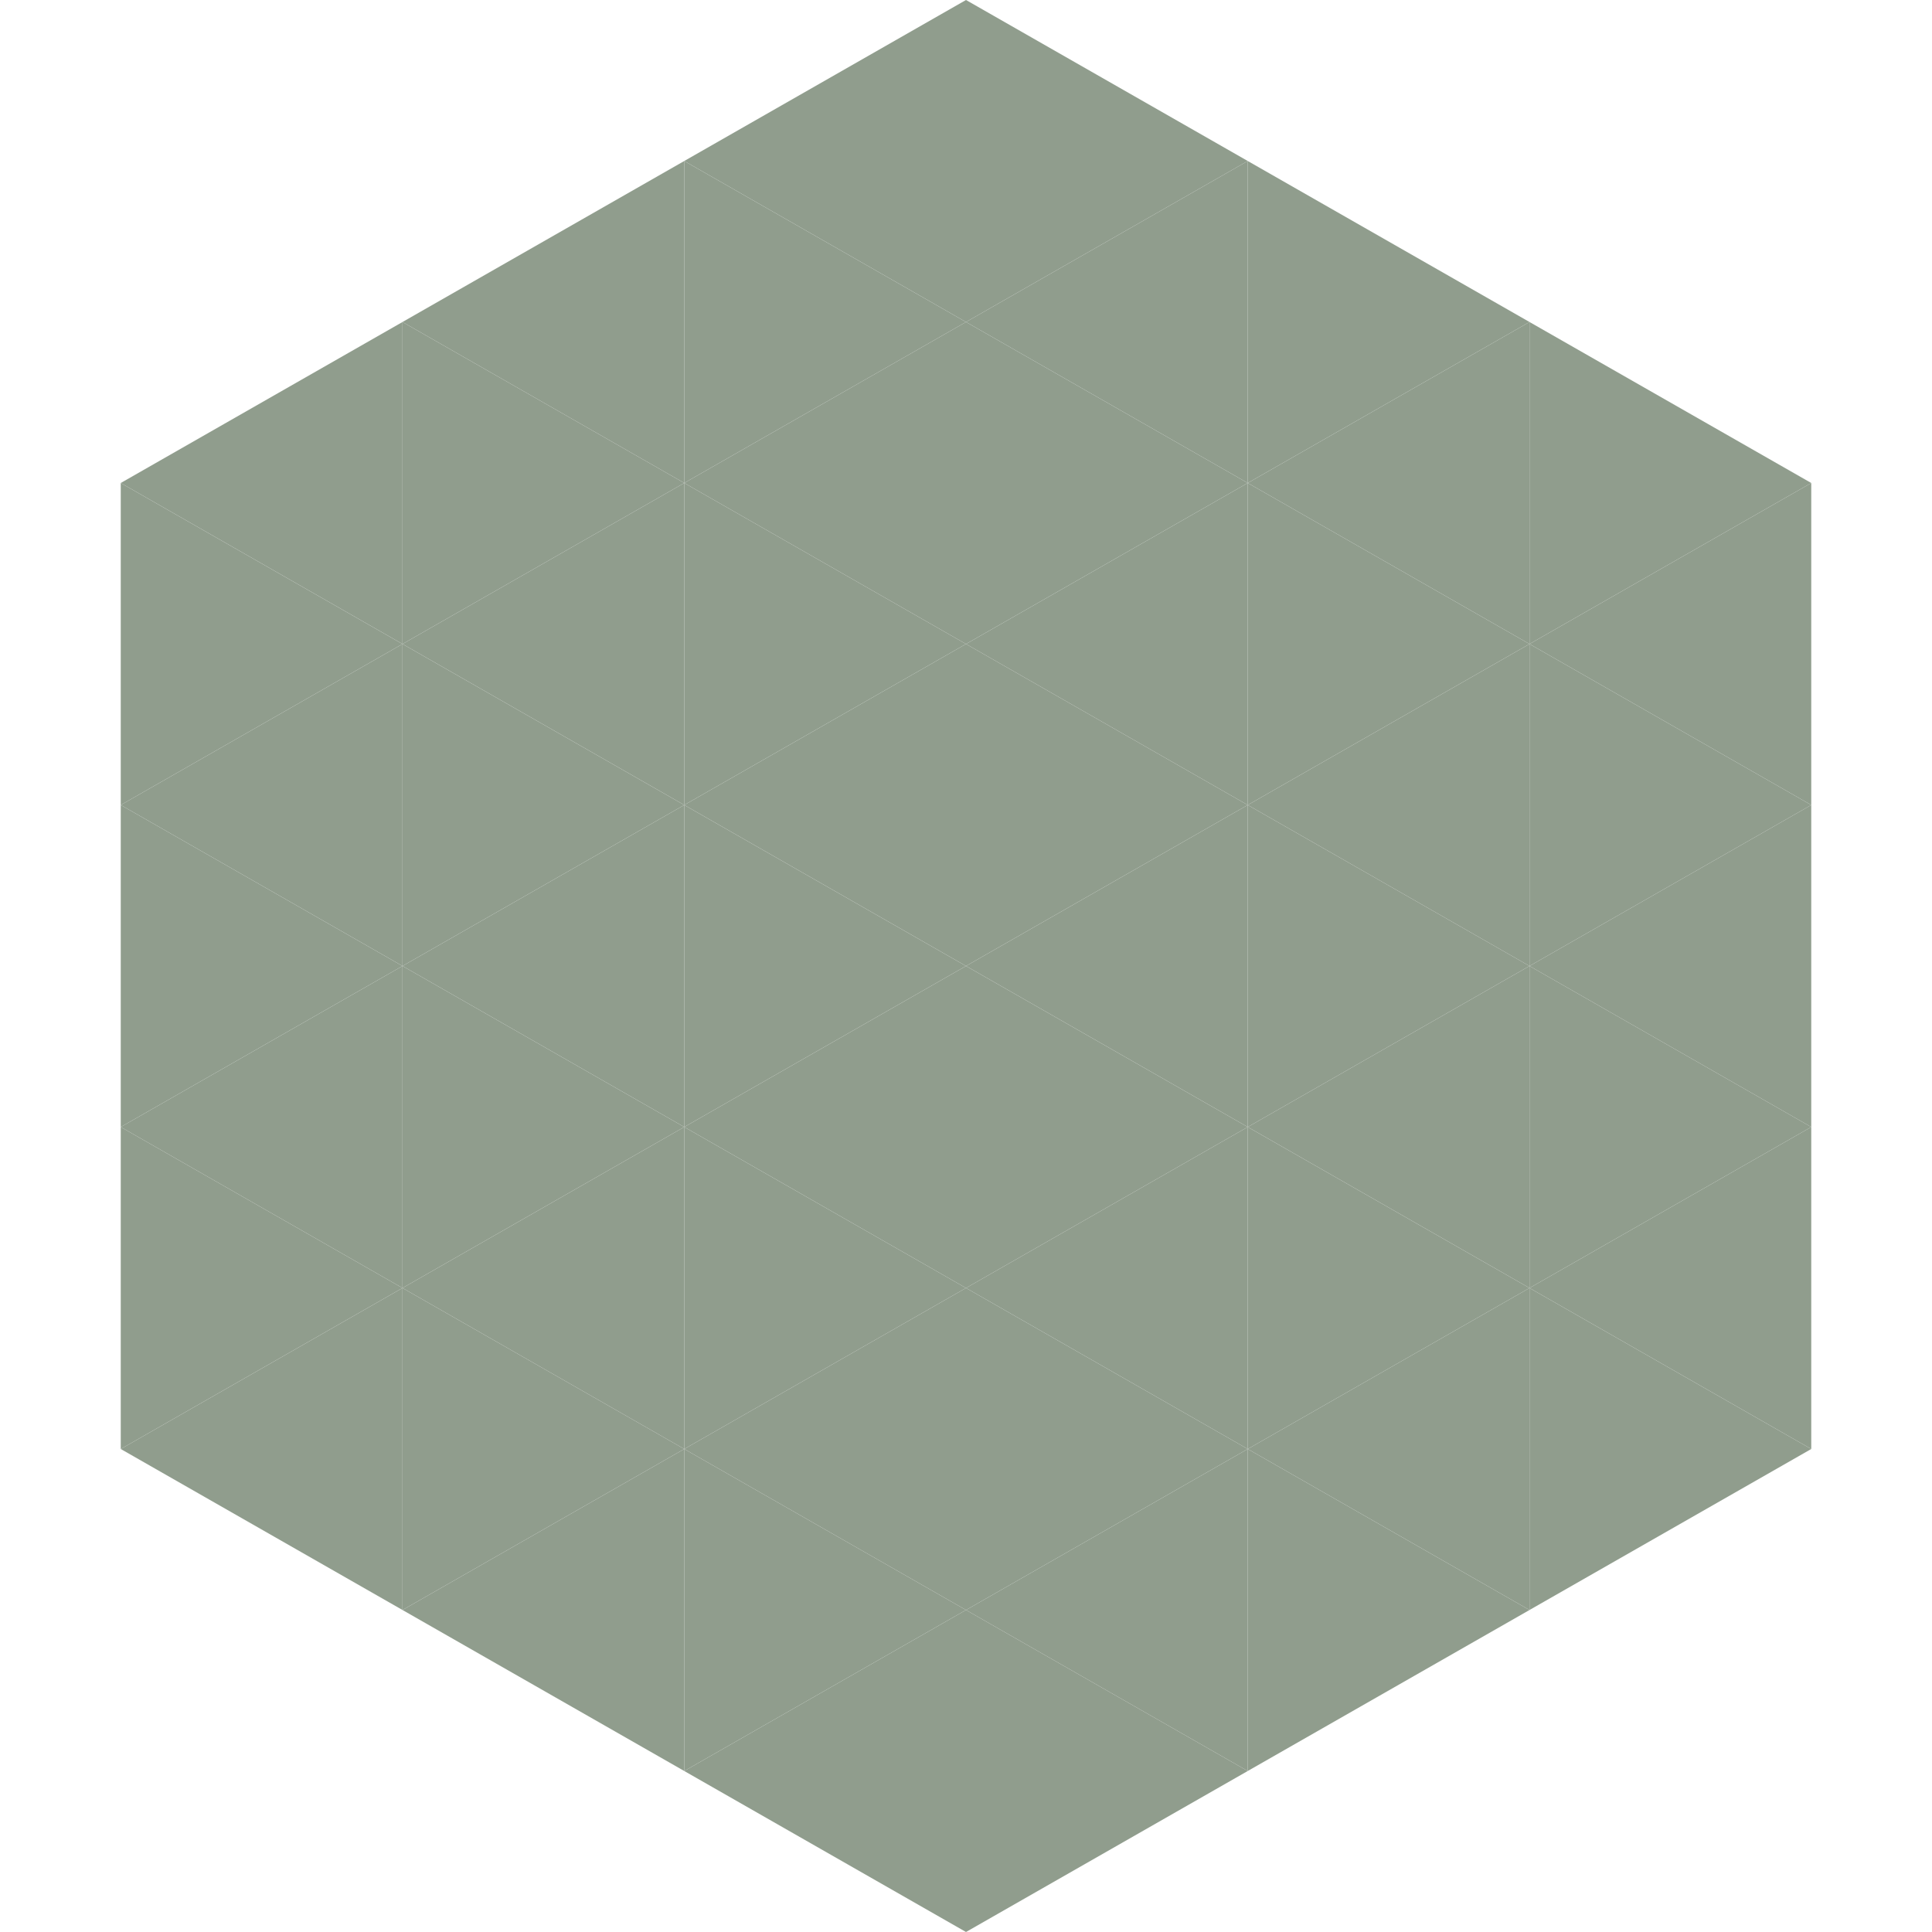
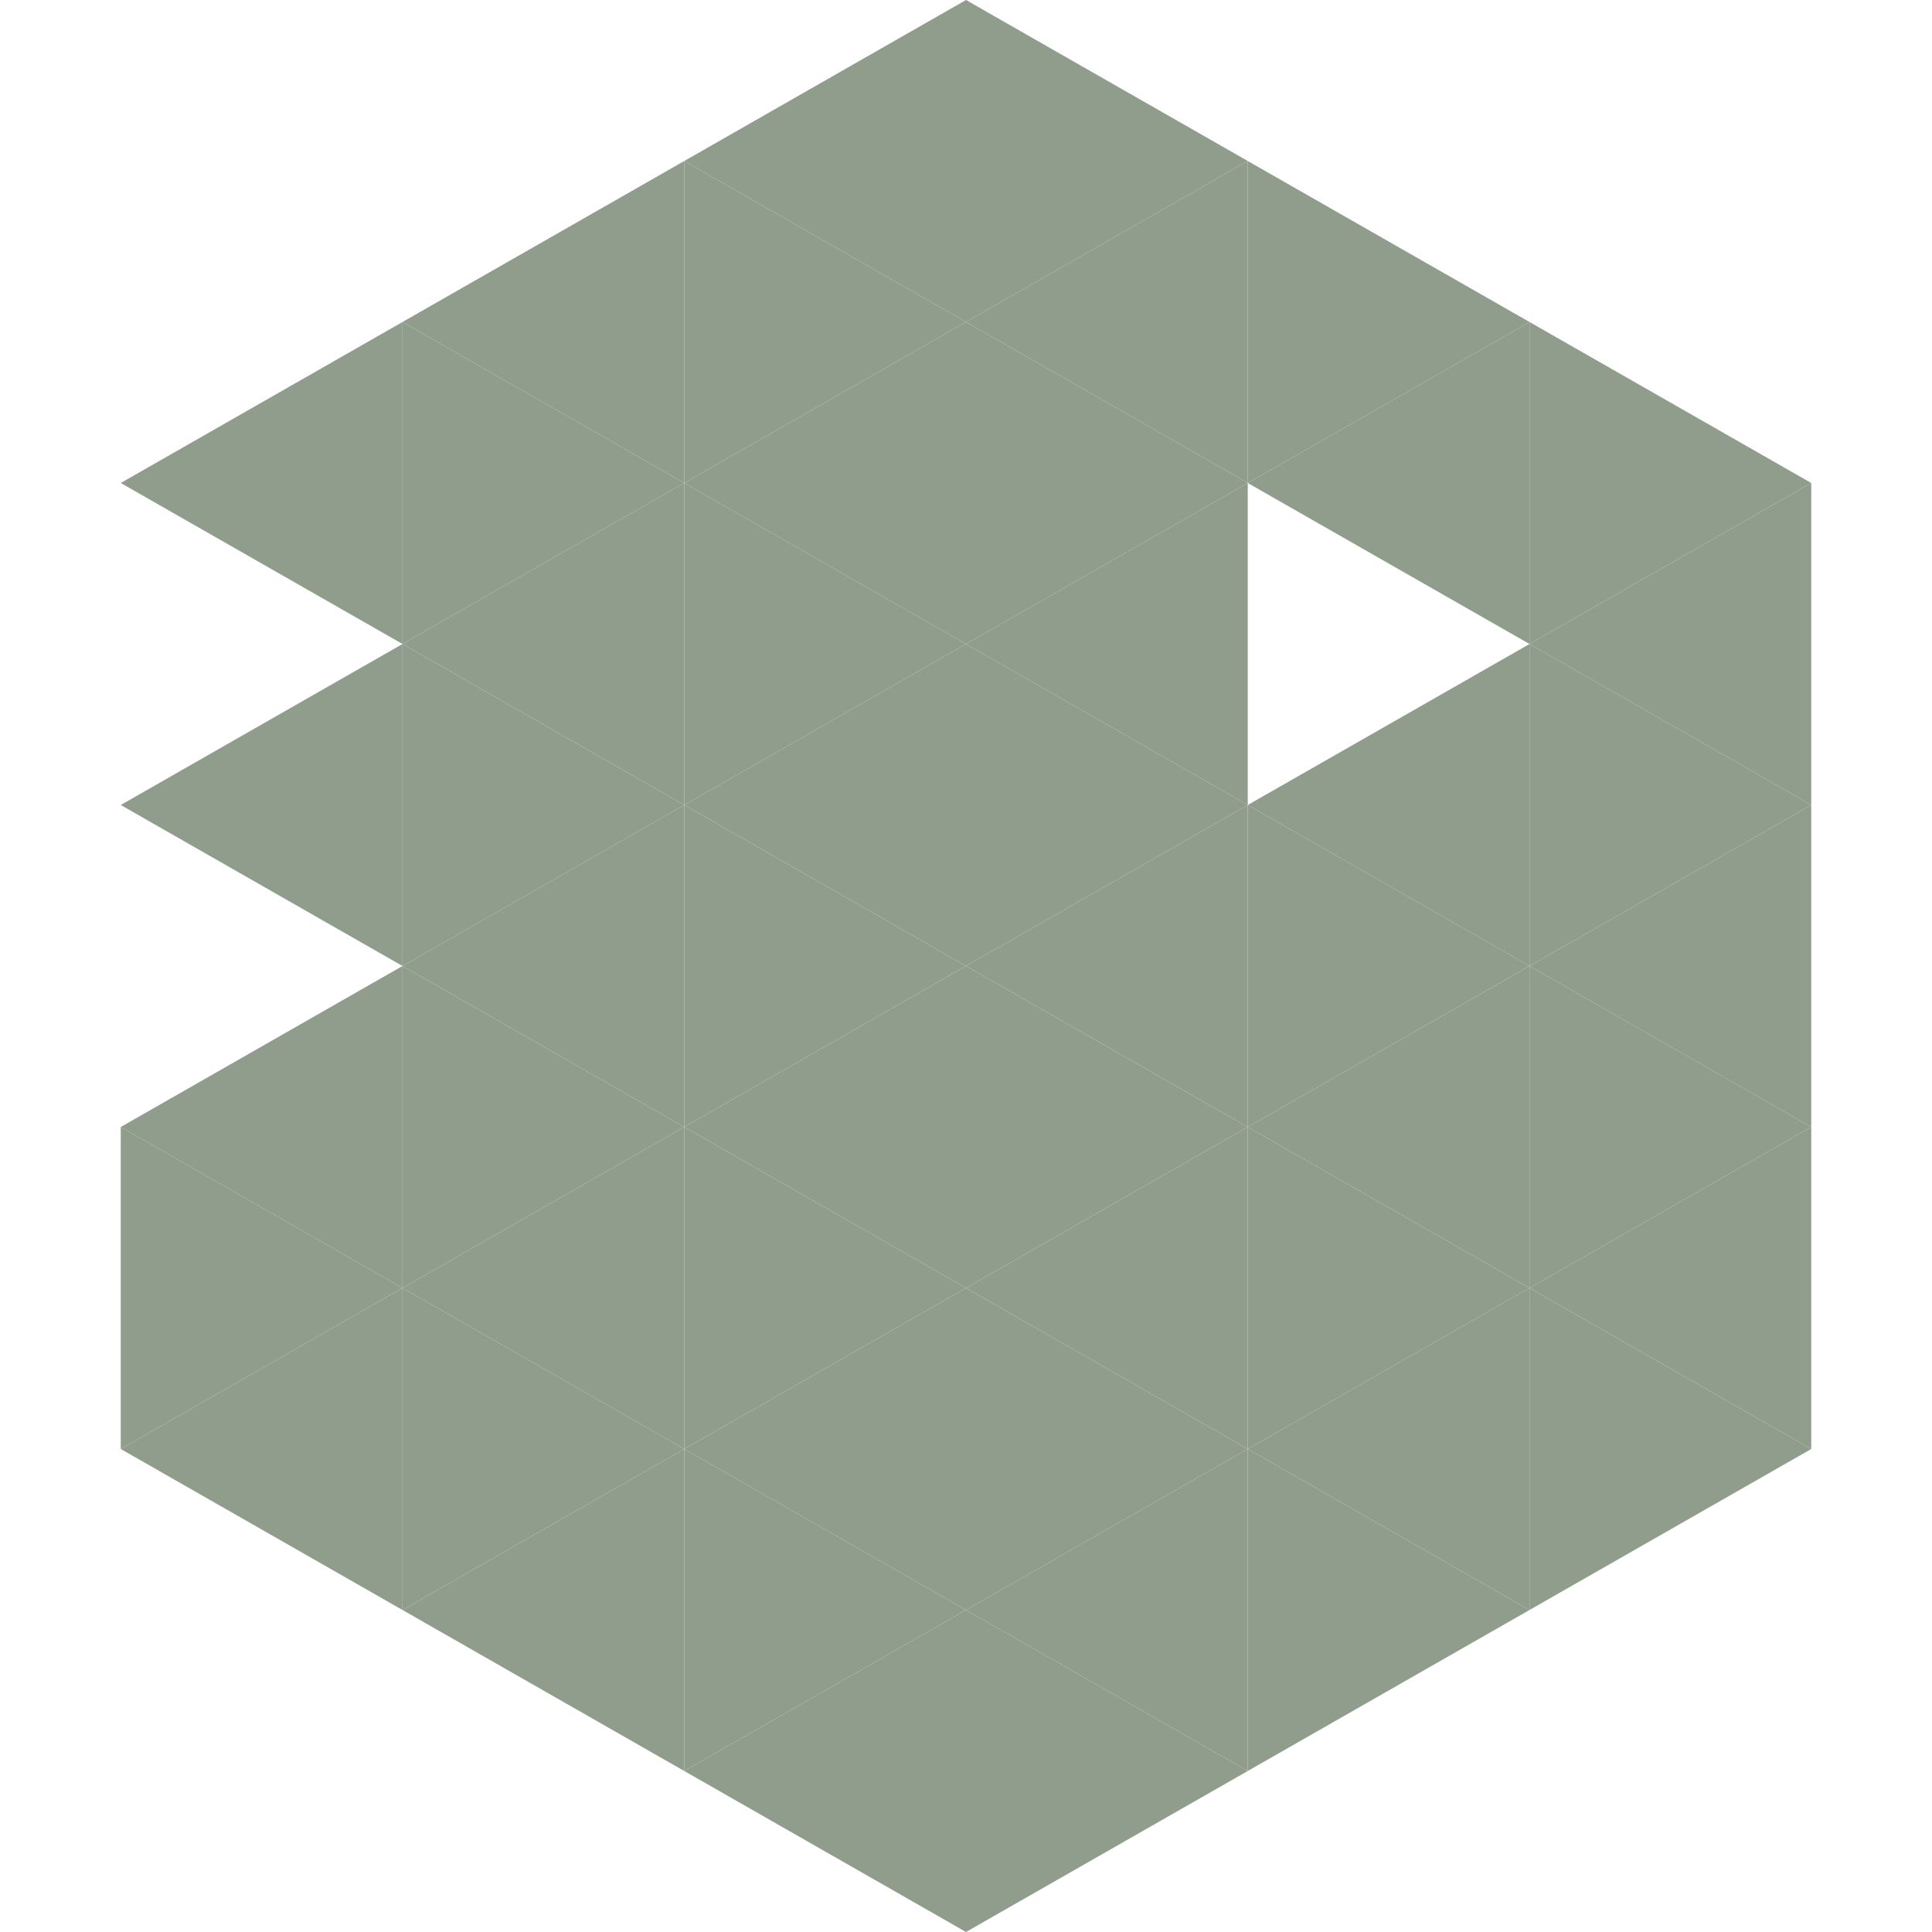
<svg xmlns="http://www.w3.org/2000/svg" width="240" height="240">
  <polygon points="50,40 15,60 50,80" style="fill:rgb(144,157,141)" />
  <polygon points="190,40 225,60 190,80" style="fill:rgb(144,157,141)" />
-   <polygon points="15,60 50,80 15,100" style="fill:rgb(144,157,141)" />
  <polygon points="225,60 190,80 225,100" style="fill:rgb(144,157,141)" />
  <polygon points="50,80 15,100 50,120" style="fill:rgb(144,157,141)" />
  <polygon points="190,80 225,100 190,120" style="fill:rgb(144,157,141)" />
-   <polygon points="15,100 50,120 15,140" style="fill:rgb(144,157,141)" />
  <polygon points="225,100 190,120 225,140" style="fill:rgb(144,157,141)" />
  <polygon points="50,120 15,140 50,160" style="fill:rgb(144,157,141)" />
  <polygon points="190,120 225,140 190,160" style="fill:rgb(144,157,141)" />
  <polygon points="15,140 50,160 15,180" style="fill:rgb(144,157,141)" />
  <polygon points="225,140 190,160 225,180" style="fill:rgb(144,157,141)" />
  <polygon points="50,160 15,180 50,200" style="fill:rgb(144,157,141)" />
  <polygon points="190,160 225,180 190,200" style="fill:rgb(144,157,141)" />
  <polygon points="15,180 50,200 15,220" style="fill:rgb(255,255,255); fill-opacity:0" />
  <polygon points="225,180 190,200 225,220" style="fill:rgb(255,255,255); fill-opacity:0" />
  <polygon points="50,0 85,20 50,40" style="fill:rgb(255,255,255); fill-opacity:0" />
  <polygon points="190,0 155,20 190,40" style="fill:rgb(255,255,255); fill-opacity:0" />
  <polygon points="85,20 50,40 85,60" style="fill:rgb(144,157,141)" />
  <polygon points="155,20 190,40 155,60" style="fill:rgb(144,157,141)" />
  <polygon points="50,40 85,60 50,80" style="fill:rgb(144,157,141)" />
  <polygon points="190,40 155,60 190,80" style="fill:rgb(144,157,141)" />
  <polygon points="85,60 50,80 85,100" style="fill:rgb(144,157,141)" />
-   <polygon points="155,60 190,80 155,100" style="fill:rgb(144,157,141)" />
  <polygon points="50,80 85,100 50,120" style="fill:rgb(144,157,141)" />
  <polygon points="190,80 155,100 190,120" style="fill:rgb(144,157,141)" />
  <polygon points="85,100 50,120 85,140" style="fill:rgb(144,157,141)" />
  <polygon points="155,100 190,120 155,140" style="fill:rgb(144,157,141)" />
  <polygon points="50,120 85,140 50,160" style="fill:rgb(144,157,141)" />
  <polygon points="190,120 155,140 190,160" style="fill:rgb(144,157,141)" />
  <polygon points="85,140 50,160 85,180" style="fill:rgb(144,157,141)" />
  <polygon points="155,140 190,160 155,180" style="fill:rgb(144,157,141)" />
  <polygon points="50,160 85,180 50,200" style="fill:rgb(144,157,141)" />
  <polygon points="190,160 155,180 190,200" style="fill:rgb(144,157,141)" />
  <polygon points="85,180 50,200 85,220" style="fill:rgb(144,157,141)" />
  <polygon points="155,180 190,200 155,220" style="fill:rgb(144,157,141)" />
  <polygon points="120,0 85,20 120,40" style="fill:rgb(144,157,141)" />
  <polygon points="120,0 155,20 120,40" style="fill:rgb(144,157,141)" />
  <polygon points="85,20 120,40 85,60" style="fill:rgb(144,157,141)" />
  <polygon points="155,20 120,40 155,60" style="fill:rgb(144,157,141)" />
  <polygon points="120,40 85,60 120,80" style="fill:rgb(144,157,141)" />
  <polygon points="120,40 155,60 120,80" style="fill:rgb(144,157,141)" />
  <polygon points="85,60 120,80 85,100" style="fill:rgb(144,157,141)" />
  <polygon points="155,60 120,80 155,100" style="fill:rgb(144,157,141)" />
  <polygon points="120,80 85,100 120,120" style="fill:rgb(144,157,141)" />
  <polygon points="120,80 155,100 120,120" style="fill:rgb(144,157,141)" />
  <polygon points="85,100 120,120 85,140" style="fill:rgb(144,157,141)" />
  <polygon points="155,100 120,120 155,140" style="fill:rgb(144,157,141)" />
  <polygon points="120,120 85,140 120,160" style="fill:rgb(144,157,141)" />
  <polygon points="120,120 155,140 120,160" style="fill:rgb(144,157,141)" />
  <polygon points="85,140 120,160 85,180" style="fill:rgb(144,157,141)" />
  <polygon points="155,140 120,160 155,180" style="fill:rgb(144,157,141)" />
  <polygon points="120,160 85,180 120,200" style="fill:rgb(144,157,141)" />
  <polygon points="120,160 155,180 120,200" style="fill:rgb(144,157,141)" />
  <polygon points="85,180 120,200 85,220" style="fill:rgb(144,157,141)" />
  <polygon points="155,180 120,200 155,220" style="fill:rgb(144,157,141)" />
  <polygon points="120,200 85,220 120,240" style="fill:rgb(144,157,141)" />
  <polygon points="120,200 155,220 120,240" style="fill:rgb(144,157,141)" />
  <polygon points="85,220 120,240 85,260" style="fill:rgb(255,255,255); fill-opacity:0" />
  <polygon points="155,220 120,240 155,260" style="fill:rgb(255,255,255); fill-opacity:0" />
</svg>